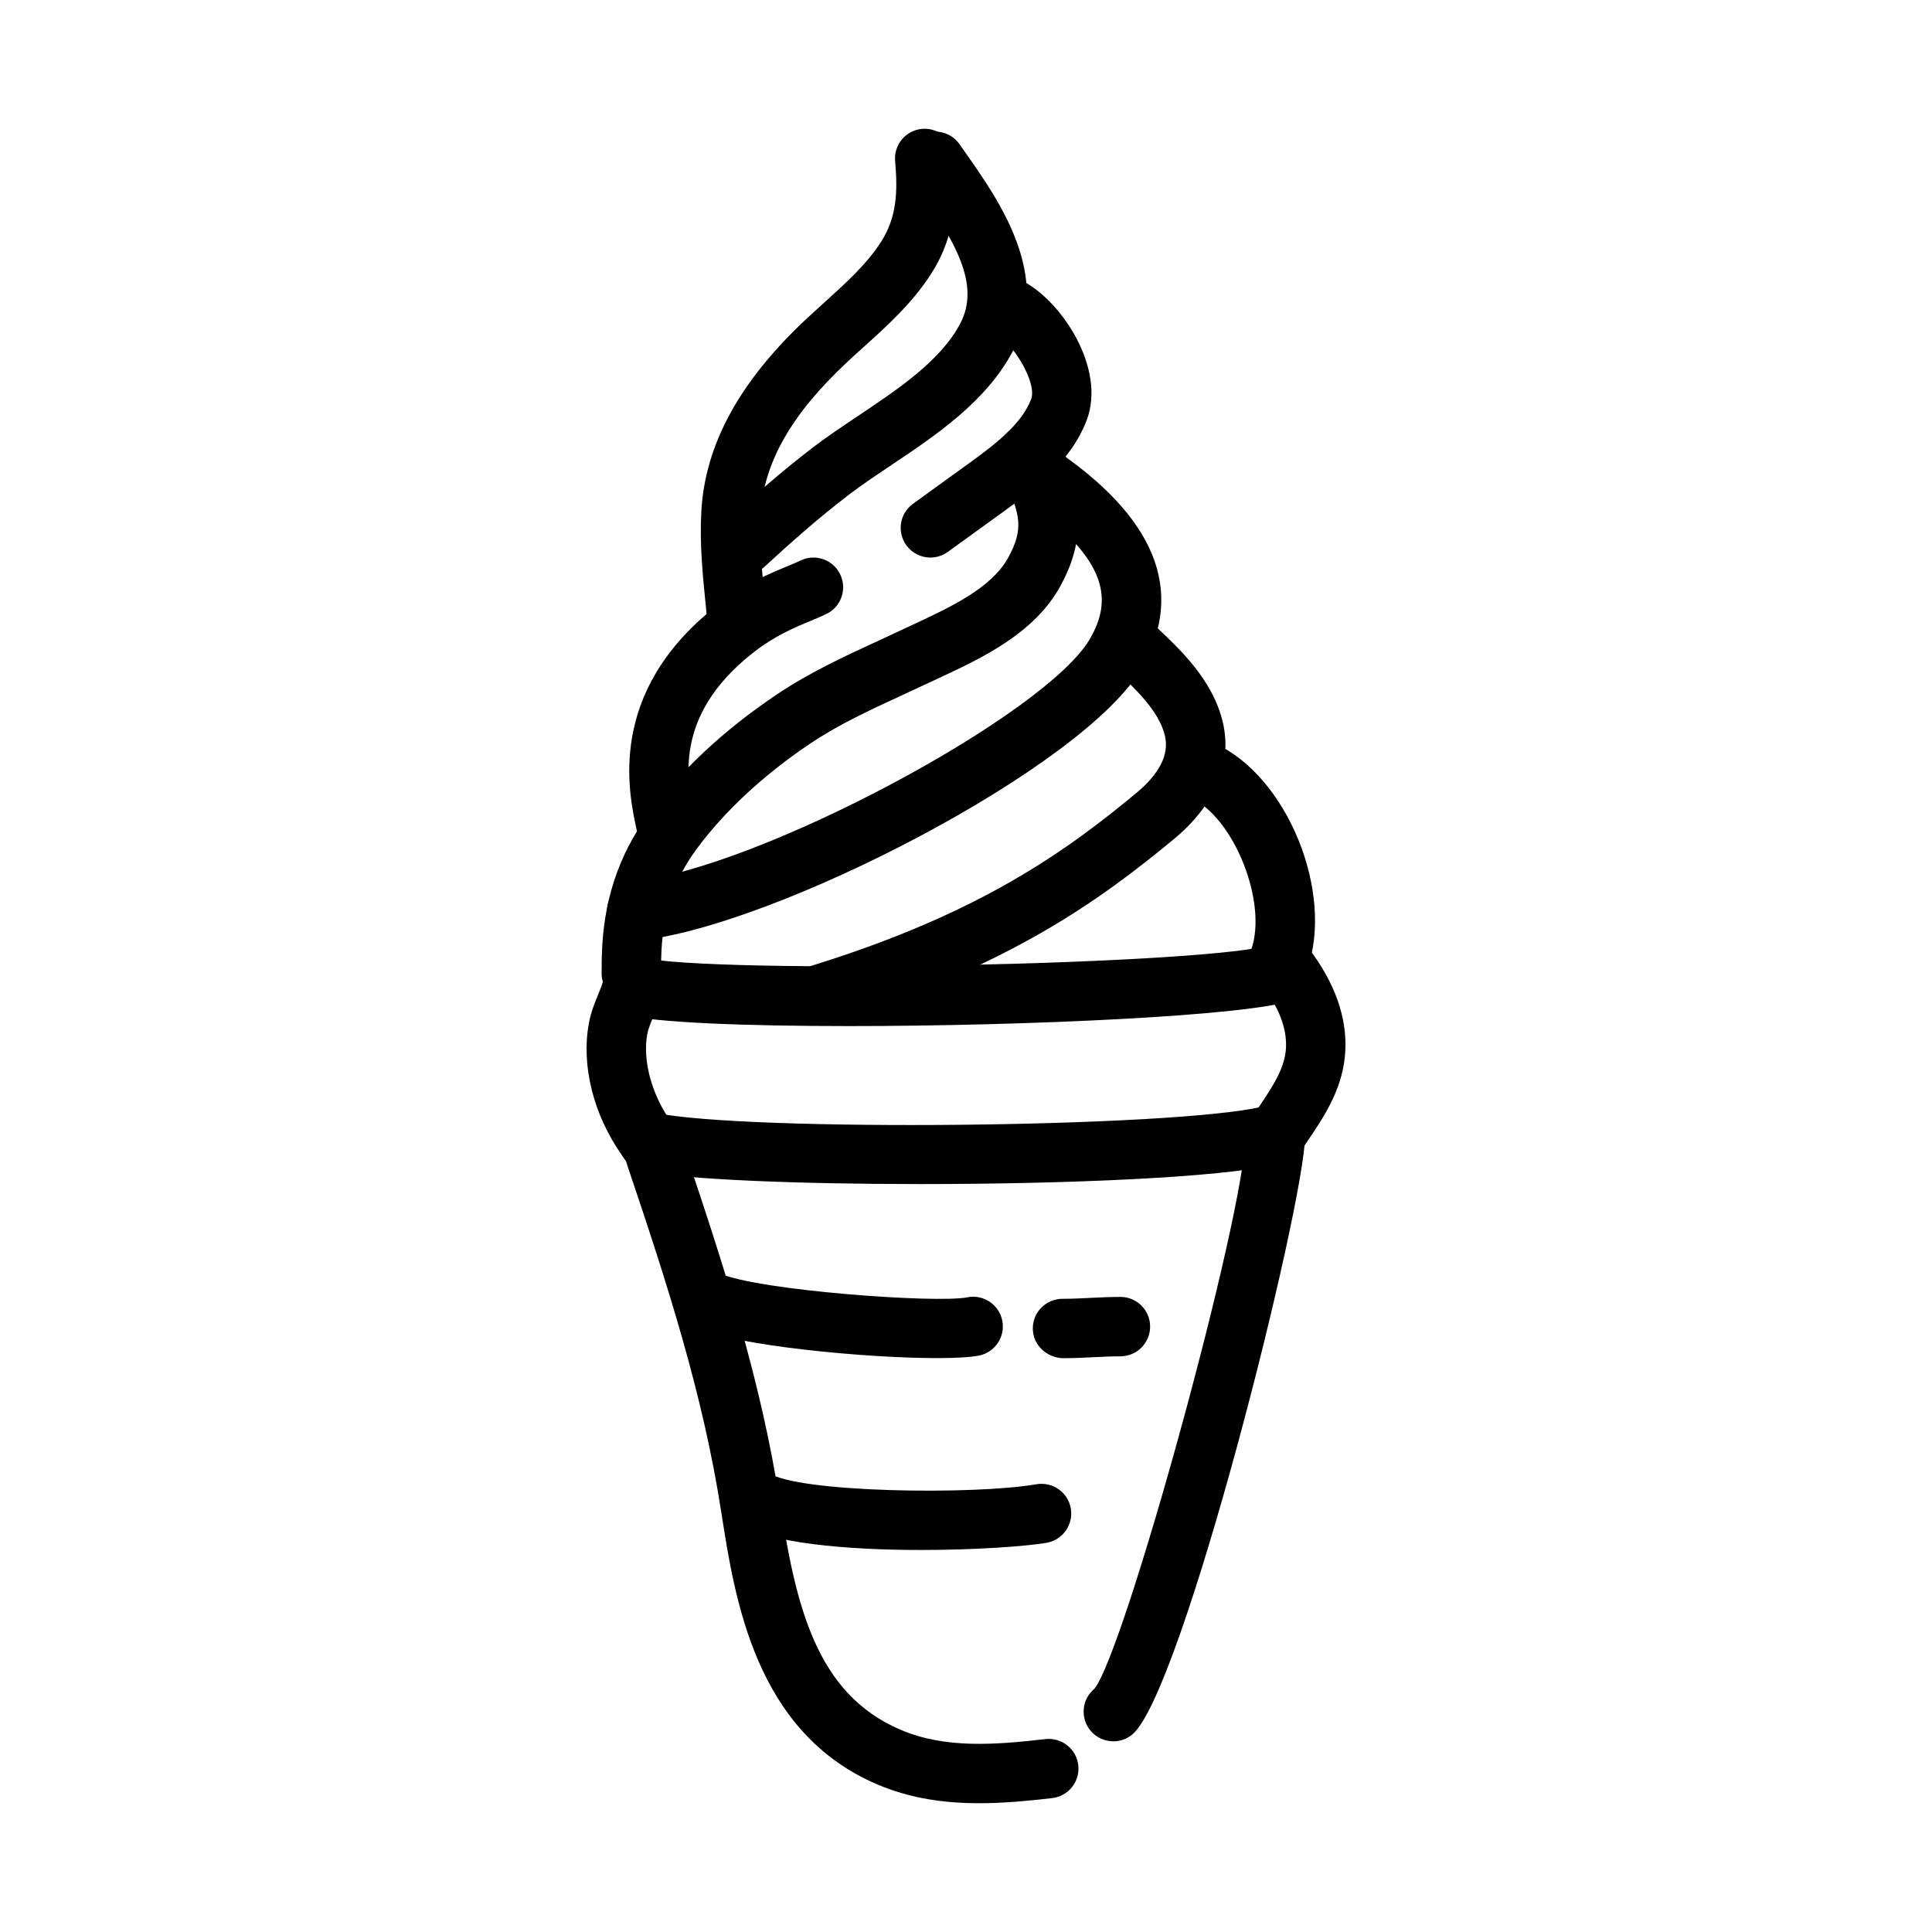
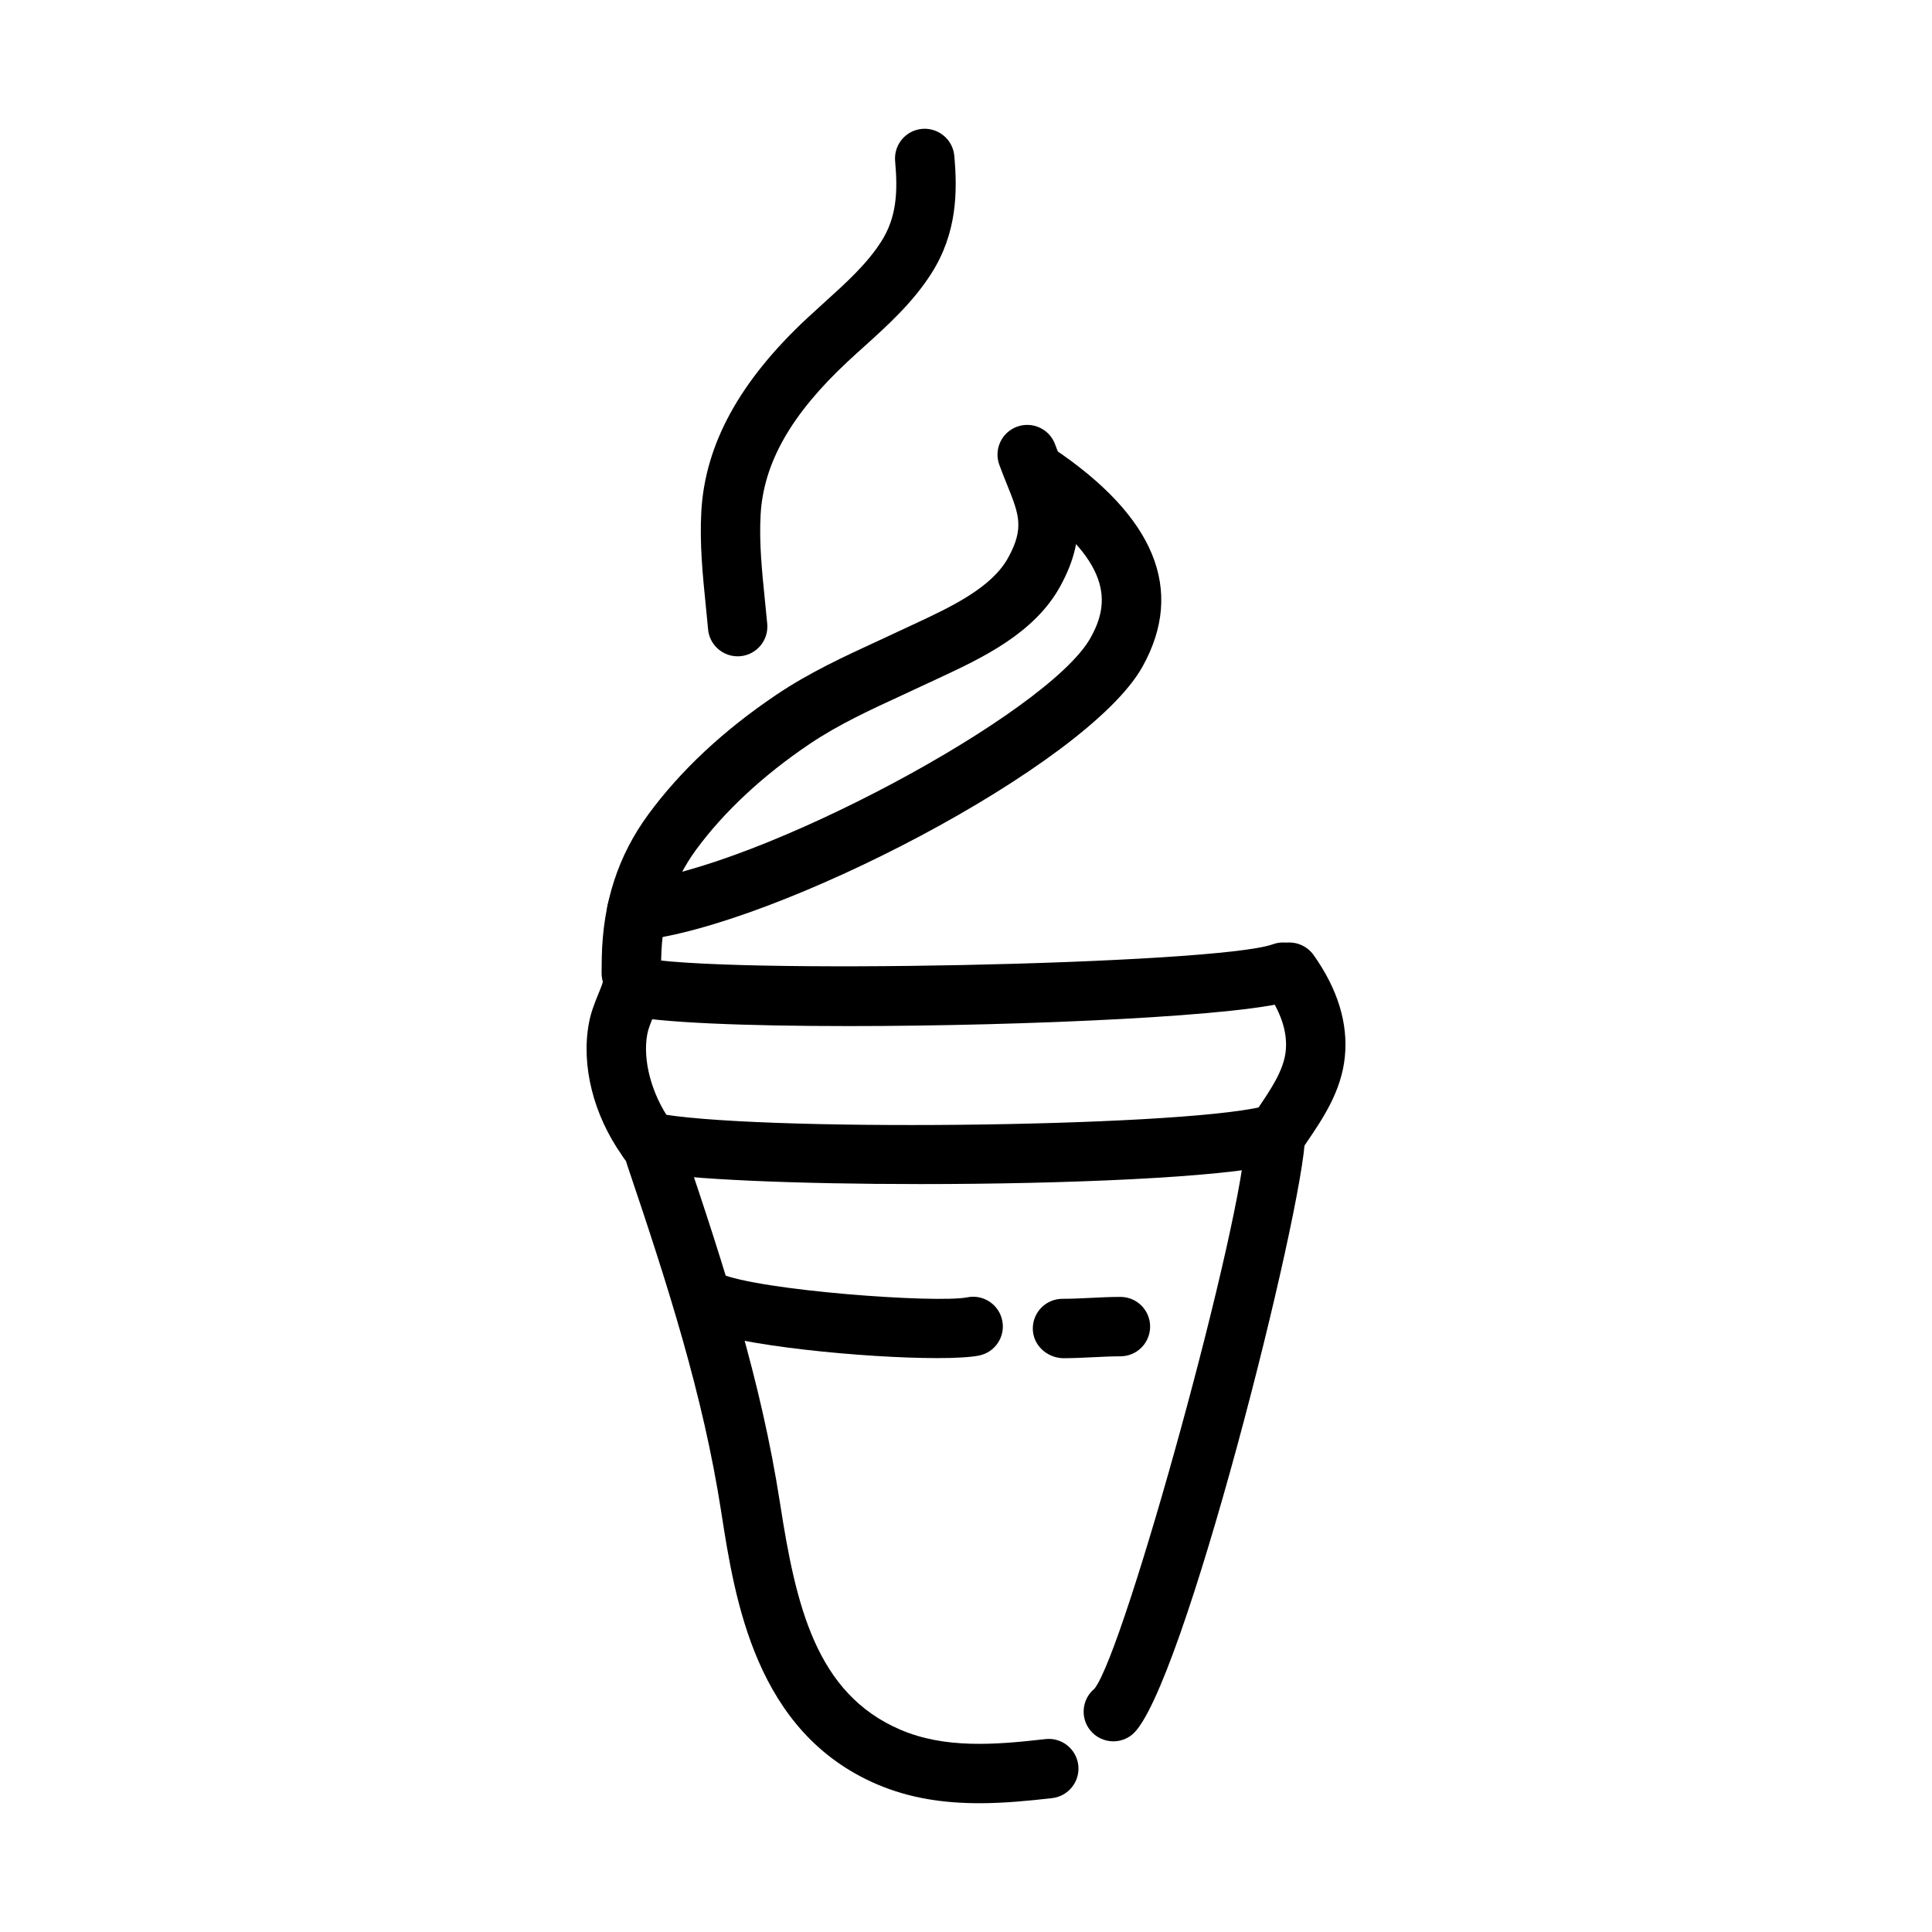
<svg xmlns="http://www.w3.org/2000/svg" fill="#000000" width="800px" height="800px" version="1.1" viewBox="144 144 512 512">
  <g>
    <path d="m339.48 317.93c-4.031 0-7.461-3.07-7.832-7.156l-0.582-5.992c-0.828-8.211-1.691-16.695-1.203-25.309 1.008-17.758 10.172-34.488 28.023-51.137 1.48-1.379 2.992-2.746 4.504-4.117 5.816-5.258 11.32-10.219 15.121-16.168 4.102-6.398 4.449-13.16 3.707-21.355-0.387-4.328 2.801-8.156 7.141-8.543 4.312-0.371 8.156 2.809 8.543 7.141 0.844 9.398 0.781 20.469-6.133 31.262-4.953 7.715-11.492 13.633-17.832 19.348-1.457 1.316-2.906 2.621-4.32 3.945-14.941 13.941-22.262 26.82-23.043 40.516-0.418 7.367 0.34 14.879 1.148 22.828l0.605 6.148c0.395 4.328-2.793 8.164-7.125 8.559-0.242 0.023-0.484 0.031-0.723 0.031z" />
    <path d="m311.3 409.78h-0.047c-4.344-0.023-7.848-3.574-7.824-7.918l0.047-4.148c0.309-14.594 4.336-26.984 12.328-37.871 8.516-11.617 19.926-22.285 33.914-31.707 8.762-5.91 18.145-10.227 27.223-14.406l9.367-4.359c9.582-4.473 20.438-9.547 24.844-17.531 4.352-7.902 2.906-11.508-0.285-19.422-0.668-1.668-1.371-3.41-2.047-5.258-1.48-4.086 0.629-8.605 4.715-10.086 4.102-1.48 8.605 0.629 10.086 4.715 0.605 1.668 1.242 3.242 1.852 4.746 3.652 9.07 7.438 18.453-0.535 32.906-6.879 12.469-20.789 18.973-31.969 24.191l-9.453 4.402c-8.895 4.094-17.293 7.957-25 13.152-12.305 8.289-22.68 17.965-30.016 27.961-6.094 8.305-9.035 17.484-9.281 28.883l-0.047 3.922c-0.023 4.332-3.543 7.828-7.871 7.828z" />
-     <path d="m341.25 296.29c-2.133 0-4.25-0.859-5.801-2.551-2.945-3.203-2.723-8.188 0.48-11.125 6.793-6.234 14.926-13.508 23.688-20.176 3.652-2.777 7.684-5.481 11.809-8.234 10.715-7.172 21.805-14.586 27.016-24.402 5.598-10.539-1.598-22.254-11.594-36.465l-1.465-2.086c-2.488-3.566-1.621-8.469 1.945-10.965 3.566-2.481 8.477-1.613 10.965 1.945l1.434 2.039c9.234 13.137 23.199 32.992 12.625 52.906-7.078 13.312-20.402 22.23-32.164 30.094-3.848 2.582-7.629 5.094-11.035 7.691-8.25 6.266-16.035 13.242-22.562 19.238-1.531 1.406-3.441 2.09-5.34 2.09z" />
-     <path d="m320.6 371.02c-3.629 0-6.887-2.519-7.691-6.211l-0.18-0.852c-2.172-9.926-7.949-36.289 20.805-59.109 7.551-5.992 14.297-8.793 19.215-10.832 1.266-0.527 2.41-0.992 3.402-1.473 3.906-1.891 8.621-0.25 10.508 3.668 1.891 3.914 0.25 8.621-3.668 10.508-1.227 0.598-2.637 1.18-4.211 1.836-4.289 1.777-9.637 4-15.461 8.621-21.059 16.711-17.254 34.078-15.207 43.406l0.195 0.898c0.922 4.25-1.785 8.438-6.039 9.352-0.559 0.129-1.125 0.188-1.668 0.188z" />
-     <path d="m390.57 291.76c-2.426 0-4.816-1.117-6.359-3.227-2.566-3.512-1.801-8.43 1.707-10.996 2.969-2.172 5.953-4.32 8.934-6.473l5.086-3.668c6.871-4.969 14.664-10.605 17.328-17.633 1.613-4.266-4.723-14.832-9.43-17.27-3.863-2-5.375-6.746-3.379-10.613 1.992-3.863 6.746-5.375 10.613-3.379 10.391 5.375 22.074 23.207 16.926 36.824-4.328 11.445-14.594 18.863-22.828 24.82l-5.102 3.684c-2.953 2.125-5.902 4.25-8.848 6.398-1.41 1.035-3.043 1.531-4.648 1.531z" />
-     <path d="m361.84 415.19c-3.363 0-6.473-2.164-7.519-5.551-1.289-4.148 1.039-8.566 5.188-9.848 44.84-13.895 67.637-30.773 85.48-45.508 6.25-5.164 8.863-10.273 7.754-15.168-1.52-6.676-7.785-12.523-13.84-18.176l-1.559-1.465c-3.164-2.977-3.32-7.957-0.34-11.133 2.984-3.172 7.965-3.32 11.133-0.34l1.52 1.426c7.062 6.598 15.863 14.809 18.453 26.199 2.465 10.863-2.18 21.797-13.082 30.797-19.012 15.695-43.273 33.668-90.852 48.406-0.777 0.242-1.566 0.359-2.336 0.359z" />
    <path d="m312.74 393.25c-3.992 0-7.414-3.023-7.824-7.078-0.441-4.328 2.715-8.188 7.039-8.629 32.867-3.328 109.8-44.336 121.06-64.527 4.953-8.871 6.59-20.23-18.805-37.219-3.613-2.418-4.582-7.305-2.164-10.918 2.418-3.606 7.305-4.582 10.918-2.164 27.137 18.145 35.141 37.652 23.797 57.977-14.719 26.395-97.621 68.91-133.22 72.523-0.277 0.027-0.539 0.035-0.805 0.035z" />
    <path d="m368.77 415.92c-27.145 0-50.516-0.891-59.047-2.93-4.227-1.008-6.84-5.25-5.832-9.484 1.008-4.227 5.25-6.824 9.484-5.832 19.695 4.699 153.11 1.969 167.94-3.434 4.07-1.488 8.598 0.621 10.094 4.707 1.48 4.086-0.621 8.605-4.707 10.094-11.387 4.148-70.441 6.879-117.93 6.879z" />
-     <path d="m483 406.17c-0.875 0-1.762-0.148-2.629-0.457-4.102-1.457-6.242-5.953-4.785-10.051 4.41-12.445-4.559-34.984-15.98-40.203-3.953-1.801-5.699-6.473-3.898-10.43 1.801-3.961 6.481-5.699 10.43-3.898 19.02 8.684 31.504 39.406 24.285 59.781-1.141 3.242-4.176 5.258-7.422 5.258z" />
    <path d="m481.99 452.8c-1.496 0-3.008-0.426-4.344-1.316-3.621-2.402-4.613-7.289-2.203-10.91l1.777-2.637c3.59-5.289 6.984-10.281 7.512-15.414 0.512-5.078-1.273-10.414-5.457-16.328-2.512-3.551-1.676-8.461 1.875-10.973 3.551-2.519 8.453-1.668 10.973 1.875 6.391 9.02 9.18 18.113 8.273 27.016-0.93 9.102-5.824 16.312-10.148 22.672l-1.684 2.496c-1.527 2.281-4.031 3.519-6.574 3.519z" />
    <path d="m315.25 453.47c-2.473 0-4.914-1.156-6.438-3.328-7.566-10.723-10.832-23.805-8.746-34.992 0.551-2.969 1.598-5.519 2.512-7.762 0.707-1.73 1.324-3.227 1.582-4.574 0.836-4.266 4.93-7.047 9.242-6.211 4.266 0.836 7.047 4.977 6.211 9.242-0.559 2.859-1.574 5.328-2.465 7.512-0.723 1.77-1.348 3.297-1.613 4.691-1.281 6.879 1.125 15.918 6.141 23.02 2.504 3.559 1.652 8.461-1.898 10.973-1.371 0.965-2.953 1.43-4.527 1.43z" />
    <path d="m387.88 457.79c-32.211 0-62.473-1.18-73.555-3.465-4.258-0.875-7.008-5.039-6.125-9.297 0.875-4.258 5.023-7.023 9.297-6.125 24.688 5.07 137.54 3.938 161.02-1.629 4.258-0.977 8.477 1.621 9.477 5.848 1 4.234-1.613 8.469-5.848 9.477-14.84 3.508-55.934 5.191-94.262 5.191z" />
    <path d="m403.51 621.87c-9.094 0-18.254-1.211-27.176-5.047-32.148-13.824-37.59-48.902-41.195-72.117-4.809-31.055-14.168-60.133-25.008-92.211-1.395-4.117 0.82-8.59 4.938-9.98 4.133-1.418 8.59 0.82 9.98 4.938 11.074 32.785 20.656 62.551 25.656 94.844 4.211 27.184 9.516 50.469 31.852 60.07 11.77 5.055 24.922 4.07 38.477 2.512 4.32-0.504 8.219 2.606 8.723 6.918 0.496 4.32-2.606 8.219-6.918 8.723-6.32 0.723-12.801 1.352-19.328 1.352z" />
    <path d="m439.05 605.47c-2.266 0-4.512-0.977-6.07-2.852-2.769-3.344-2.297-8.312 1.047-11.082 7.988-9.723 39.762-125.18 40.094-146.72 0.062-4.305 3.582-7.754 7.871-7.754h0.125c4.344 0.07 7.816 3.644 7.754 7.988-0.293 19.012-32.59 147.67-45.801 158.61-1.469 1.215-3.246 1.812-5.019 1.812z" />
-     <path d="m388.06 554.76c-19.34 0-40.91-1.715-49.262-7.461-3.582-2.465-4.481-7.367-2.016-10.949 2.465-3.574 7.367-4.488 10.949-2.016 7.606 5.234 54.246 5.894 70.941 3.008 4.312-0.723 8.359 2.133 9.102 6.414 0.738 4.281-2.133 8.359-6.414 9.102-5.484 0.934-18.762 1.902-33.301 1.902z" />
+     <path d="m388.06 554.76z" />
    <path d="m392.39 503.91c-19.059 0-53.043-3.273-63.844-7.965-3.984-1.73-5.809-6.367-4.078-10.359 1.73-3.984 6.367-5.816 10.359-4.078 10.344 4.496 57.246 7.918 65.527 6.297 4.242-0.859 8.406 1.914 9.258 6.18s-1.914 8.406-6.18 9.258c-2.281 0.445-6.18 0.668-11.043 0.668z" />
    <path d="m425.63 503.94c-4.258-0.164-7.934-3.504-7.926-7.879 0-4.344 3.527-7.863 7.871-7.863h0.055c2.457 0 4.887-0.125 7.312-0.242 2.652-0.133 5.305-0.262 7.973-0.262h0.008c4.344 0 7.871 3.519 7.871 7.863 0 4.352-3.519 7.871-7.863 7.879-2.41 0-4.809 0.125-7.211 0.242-2.688 0.129-5.383 0.262-8.09 0.262z" />
  </g>
</svg>